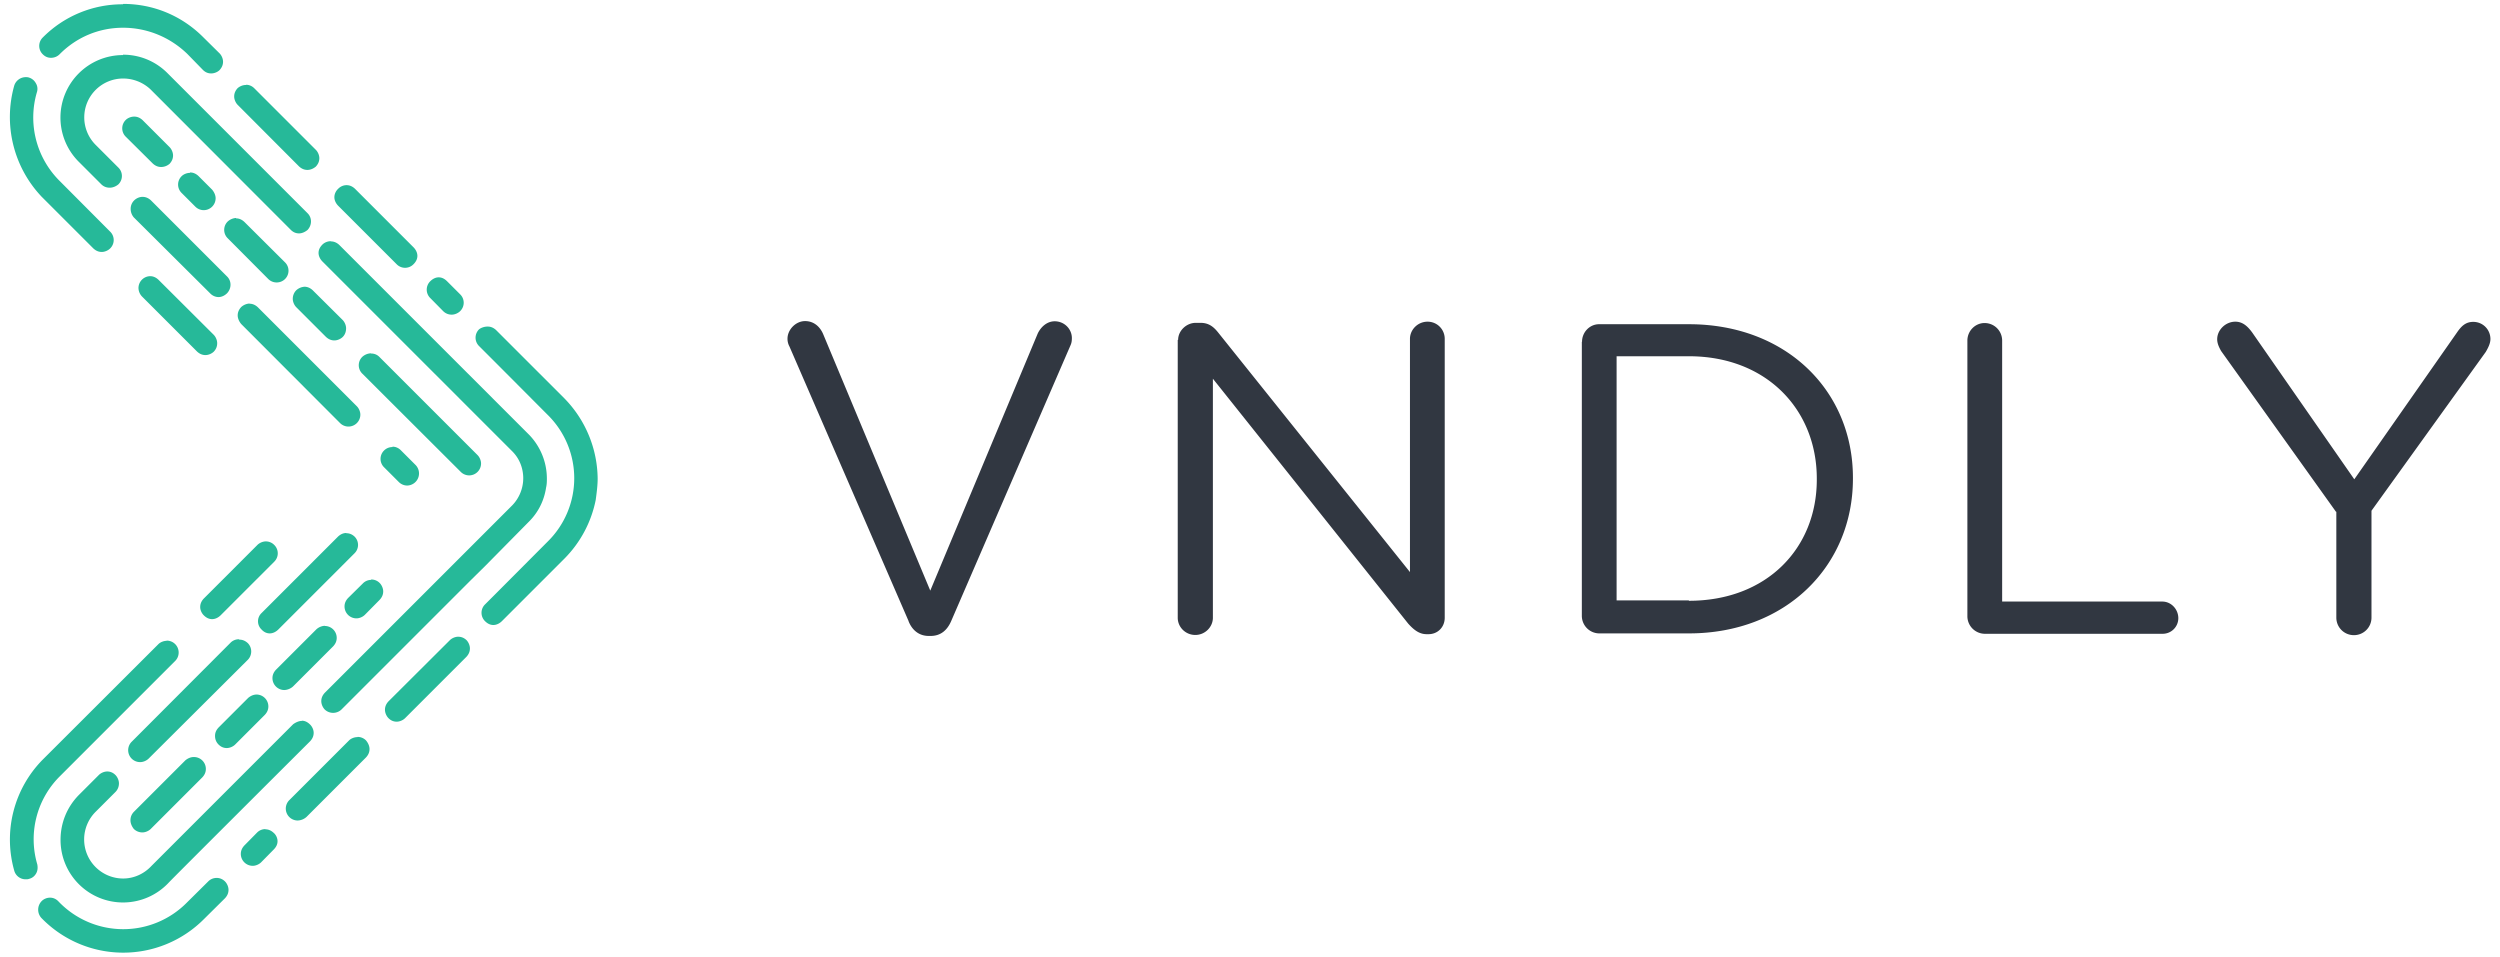
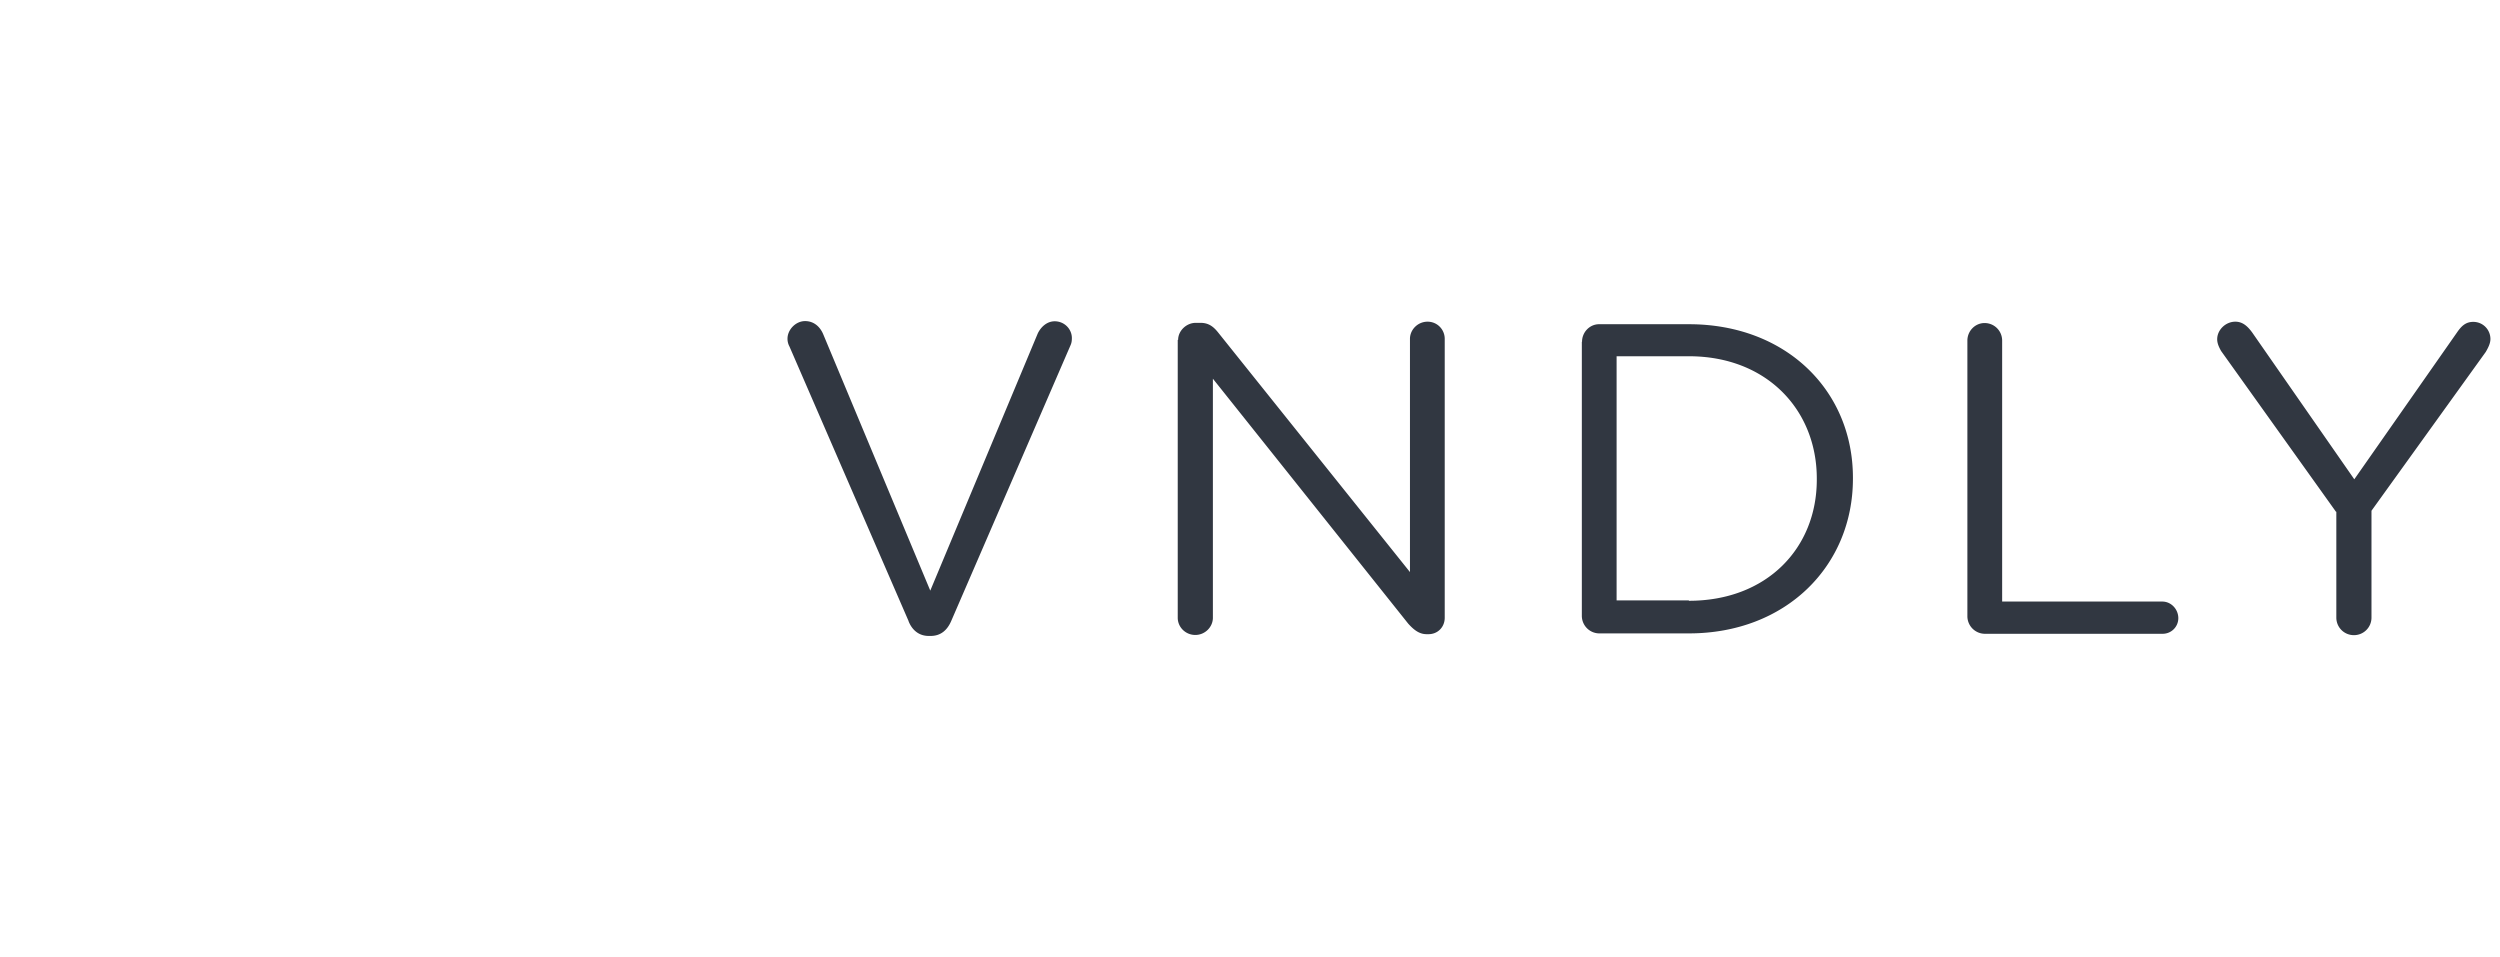
<svg xmlns="http://www.w3.org/2000/svg" viewBox="0 0 128 49">
-   <path fill="#26b999" d="M13.58 42.46c.16 0 .3.06.43.18.12.1.2.27.2.43s-.07.3-.2.43l-.64.65c-.1.1-.27.18-.43.18a.61.61 0 01-.61-.61c0-.16.06-.3.18-.43l.65-.66a.6.6 0 01.43-.18m4.71-4.72a.6.6 0 01.44.18c.1.12.18.28.18.44s-.06.3-.18.43l-3.05 3.05a.72.72 0 01-.44.18.61.61 0 01-.43-1.05l3.05-3.05c.1-.1.27-.17.43-.17m5.15-5.14c.16 0 .3.05.43.17.1.1.18.27.18.43s-.06.3-.18.43l-3.14 3.14c-.1.1-.27.18-.43.18s-.3-.06-.42-.18c-.1-.1-.18-.27-.18-.43s.06-.3.18-.43l3.14-3.13c.1-.1.27-.18.43-.18m-1-18.4c.16 0 .3.07.43.2l.67.67a.6.6 0 010 .86c-.1.1-.27.18-.43.18s-.3-.05-.43-.17l-.67-.68a.6.6 0 010-.86c.12-.12.27-.2.43-.2m-4.72-4.72c.16 0 .3.06.43.18l3 3c.12.12.2.28.2.44s-.07.3-.2.43a.6.6 0 01-.85.01l-3-3c-.12-.12-.2-.28-.2-.44s.07-.32.2-.44a.6.6 0 01.42-.18M12.6 4.34c.15 0 .3.06.42.18l3.15 3.15c.1.1.18.27.18.43 0 .16-.06.3-.18.43-.12.1-.27.17-.43.17s-.3-.06-.43-.18l-3.14-3.15c-.1-.1-.18-.27-.18-.43s.06-.3.18-.43c.12-.1.27-.16.43-.16M6.3.2c1.55 0 3 .6 4.1 1.7 0 0 .84.83.84.83.1.1.18.27.18.43s-.06.3-.18.43c-.1.1-.27.17-.43.17s-.3-.06-.42-.18l-.8-.82C8.7 1.9 7.53 1.42 6.3 1.42s-2.38.48-3.25 1.36c-.12.12-.28.18-.44.18s-.3-.06-.42-.18a.6.6 0 010-.86A5.74 5.74 0 016.3.22m7.3 27.5a.6.6 0 01.44.18.6.6 0 010 .86L11.3 31.5c-.12.12-.28.2-.44.2s-.3-.07-.43-.2c-.1-.1-.18-.26-.18-.42s.06-.3.18-.43l2.75-2.75c.1-.1.27-.18.43-.18M7.68 14.14c.16 0 .3.06.43.18l2.83 2.82c.1.1.18.27.18.43s-.05.3-.17.43c-.1.1-.27.18-.43.18s-.3-.06-.43-.18l-2.82-2.82a.65.65 0 01-.18-.43.61.61 0 01.61-.61M1.3 3.95c.07 0 .12 0 .18.02a.6.6 0 01.36.3c.08.13.1.3.05.45a4.58 4.58 0 001.12 4.5s0 0 2.63 2.64a.6.6 0 010 .86c-.1.1-.27.18-.43.18s-.3-.06-.43-.18l-2.65-2.65a5.93 5.93 0 01-1.4-5.69.62.62 0 01.58-.43m10.95 28.8c.16 0 .3.06.43.18a.61.61 0 01-.01.86l-5.07 5.05c-.1.1-.27.18-.43.18a.61.61 0 01-.44-1.04l5.06-5.07a.6.6 0 01.43-.18m5.49-5.43c.16 0 .3.05.43.17a.6.6 0 010 .86l-3.9 3.9c-.12.12-.28.2-.44.2s-.3-.07-.42-.2a.58.58 0 010-.84l3.9-3.9c.13-.13.28-.2.44-.2m2.37-4.42c.15 0 .3.06.42.18l.76.76a.62.62 0 01-.43 1.05.61.61 0 01-.43-.18l-.76-.76a.6.6 0 010-.85.6.6 0 01.43-.18m-7.32-7.34c.16 0 .3.06.43.18l5.07 5.07c.1.1.18.27.18.43a.61.61 0 01-.61.61.61.61 0 01-.43-.18l-5.06-5.07c-.1-.12-.18-.28-.18-.44s.06-.3.18-.43a.7.7 0 01.43-.18M7.3 10.08c.16 0 .3.06.43.18l3.9 3.9c.23.23.23.6 0 .85-.12.12-.28.2-.44.2s-.32-.07-.44-.2l-3.9-3.88a.67.67 0 01-.16-.43.6.6 0 01.18-.44c.1-.1.26-.18.42-.18m2.64 28.68a.61.61 0 01.61.61c0 .16-.06.3-.18.43l-2.64 2.64c-.1.1-.27.18-.43.18s-.32-.06-.44-.18c-.1-.13-.17-.28-.17-.44s.05-.3.17-.43l2.64-2.64c.12-.1.27-.17.43-.17m3.21-3.2a.61.61 0 01.61.61c0 .16-.06.3-.18.43l-1.52 1.52c-.1.1-.27.18-.43.18s-.3-.06-.42-.18-.18-.27-.18-.44.06-.3.18-.43l1.52-1.52c.12-.1.27-.17.43-.17m3.49-3.51a.61.61 0 01.61.61c0 .16-.06.3-.18.43L15 35.15a.72.72 0 01-.44.18.61.61 0 01-.61-.61c0-.16.06-.3.18-.43l2.07-2.07a.7.7 0 01.43-.18M19 29.67a.6.6 0 01.44.18c.1.1.18.27.18.43s-.06.3-.18.43l-.76.77c-.1.1-.27.18-.43.18a.61.61 0 01-.61-.61c0-.16.06-.3.18-.43l.76-.75a.6.6 0 01.43-.18M19 18.1c.15 0 .3.05.42.17l5.03 5.03c.1.1.18.27.18.43a.61.61 0 01-.61.61.61.61 0 01-.43-.18l-5.04-5.03a.6.6 0 010-.86.7.7 0 01.43-.18m-3.4-3.41c.16 0 .3.06.43.18l1.53 1.52c.1.1.18.27.18.43s-.05.32-.17.44c-.1.1-.27.18-.43.18s-.3-.06-.43-.18l-1.52-1.52c-.1-.1-.18-.27-.18-.43s.06-.32.18-.44a.7.7 0 01.43-.18m-3.52-3.5c.16 0 .3.06.43.18l2.08 2.07a.6.6 0 010 .86.61.61 0 01-.86-.01l-2.07-2.08a.6.6 0 010-.86.7.7 0 01.43-.18M9.73 8.83c.16 0 .3.06.43.18l.7.7c.1.12.18.28.18.44a.61.61 0 01-.61.61.61.61 0 01-.43-.18l-.7-.7a.6.6 0 010-.86c.1-.1.27-.17.43-.17M6.87 5.97c.16 0 .3.06.43.18l1.38 1.38c.1.1.18.27.18.43 0 .16-.06.3-.18.43-.12.1-.27.16-.43.16s-.3-.06-.43-.18L6.44 7a.6.6 0 010-.86c.1-.1.27-.17.43-.17M6.3 2.8c.85 0 1.65.33 2.25.92.02.02 7.12 7.12 7.2 7.2.23.23.23.6 0 .85-.12.1-.28.18-.44.18s-.3-.06-.42-.18L7.7 4.57a2.05 2.05 0 00-1.4-.55A1.99 1.99 0 004.88 7.4s0 0 1.18 1.18a.6.6 0 010 .86c-.12.1-.28.17-.44.17s-.3-.05-.42-.16c0 0-1.18-1.18-1.2-1.2a3.2 3.2 0 012.3-5.43m9.15 34.08c.16 0 .3.07.43.2.1.1.18.26.18.42s-.06.3-.18.43c-.07.07-7.22 7.2-7.25 7.25A3.2 3.2 0 013.1 43c0-.87.33-1.68.94-2.3 0 0 1.02-1.02 1.02-1.02.1-.1.27-.18.43-.18s.3.06.42.18c.1.1.18.27.18.43s-.06.32-.18.44L4.9 41.56a2 2 0 001.4 3.42c.56 0 1.08-.24 1.46-.65.04-.04 7.18-7.18 7.25-7.25.14-.1.3-.17.45-.17m-4.36 8.04c.15 0 .3.06.42.18.1.1.18.27.18.43s-.06.3-.18.43c-1.08 1.07-1.08 1.07-1.08 1.07a5.83 5.83 0 01-8.33-.07.63.63 0 01.03-.86c.1-.1.26-.17.42-.17.17 0 .32.07.44.2a4.58 4.58 0 006.58.04s1.08-1.07 1.08-1.07a.6.6 0 01.43-.18M8.53 32.8a.61.61 0 01.43 1.05c-5.93 5.93-5.93 5.93-5.93 5.93a4.55 4.55 0 00-1.12 4.48c.03.16.02.32-.06.46s-.2.24-.37.28c-.05.02-.1.02-.17.02a.6.6 0 01-.58-.44 5.83 5.83 0 011.44-5.67s5.94-5.93 5.94-5.93c.1-.1.27-.17.43-.17m16.43-16.09c.16 0 .3.06.43.18l3.5 3.5a5.95 5.95 0 011.7 4.1c0 .36-.05.73-.1 1.1a5.9 5.9 0 01-1.6 3l-3.2 3.2c-.12.12-.28.2-.44.2s-.3-.07-.43-.2a.6.6 0 010-.85l.57-.57 2.63-2.64a4.55 4.55 0 00-.01-6.52l-2.63-2.64-.86-.86a.6.6 0 010-.86c.1-.08.27-.14.43-.14m-8.02-4.36c.16 0 .3.06.43.18l6.7 6.7.78.78 2.25 2.25a3.23 3.23 0 01.9 2.22c0 .15 0 .3-.04.47-.1.67-.4 1.28-.9 1.77l-2.2 2.23-.78.77-6.6 6.6a.62.62 0 01-.85 0c-.1-.1-.18-.27-.18-.43s.06-.3.18-.43l7.8-7.8 1.8-1.8a2 2 0 00.56-1.38c0-.53-.2-1.03-.58-1.4l-1.8-1.8-7.9-7.9c-.12-.12-.2-.28-.2-.44s.07-.3.2-.43c.1-.1.26-.17.42-.17" />
  <path fill="#313741" d="M46.52 31.8l-6.1-14.06a.82.82 0 01-.1-.4c0-.46.42-.9.9-.9.46 0 .78.3.94.7l5.47 13.1 5.5-13.16c.15-.32.46-.63.87-.63.5 0 .88.4.88.86 0 .15-.02.26-.07.37L48.7 31.8c-.2.46-.53.76-1.05.76h-.1c-.5 0-.85-.3-1.03-.75zm13.8-14.4c0-.46.42-.87.9-.87h.25c.42 0 .67.2.92.52l9.8 12.24V17.35c0-.47.4-.88.9-.88s.88.4.88.88v14.28c0 .47-.35.84-.83.84h-.1c-.38 0-.66-.23-.94-.54l-10-12.54v12.24c0 .47-.4.88-.9.88s-.9-.4-.9-.88V17.4h.02zm20.68.1c0-.5.4-.9.87-.9h4.6c4.98 0 8.4 3.4 8.4 7.86v.05c0 4.46-3.42 7.92-8.4 7.92h-4.6a.9.9 0 01-.88-.9V17.5zm5.47 13.26c4 0 6.55-2.7 6.55-6.2v-.06c0-3.5-2.55-6.26-6.55-6.26h-3.7v12.5h3.7v.02zm14.26-13.32c0-.5.4-.9.88-.9.5 0 .9.4.9.9V30.8h8.2c.46 0 .82.4.82.85a.8.8 0 01-.8.8h-9.1a.9.9 0 01-.9-.9v-14.1zm18.87 8.76l-5.88-8.23c-.1-.18-.2-.38-.2-.6 0-.48.43-.9.93-.9.38 0 .63.24.86.55l5.23 7.52 5.26-7.52c.22-.32.44-.54.83-.54.5 0 .88.4.88.88 0 .23-.13.47-.24.66l-5.85 8.13v5.47c0 .5-.4.9-.9.9s-.9-.4-.9-.9V26.2z" />
</svg>